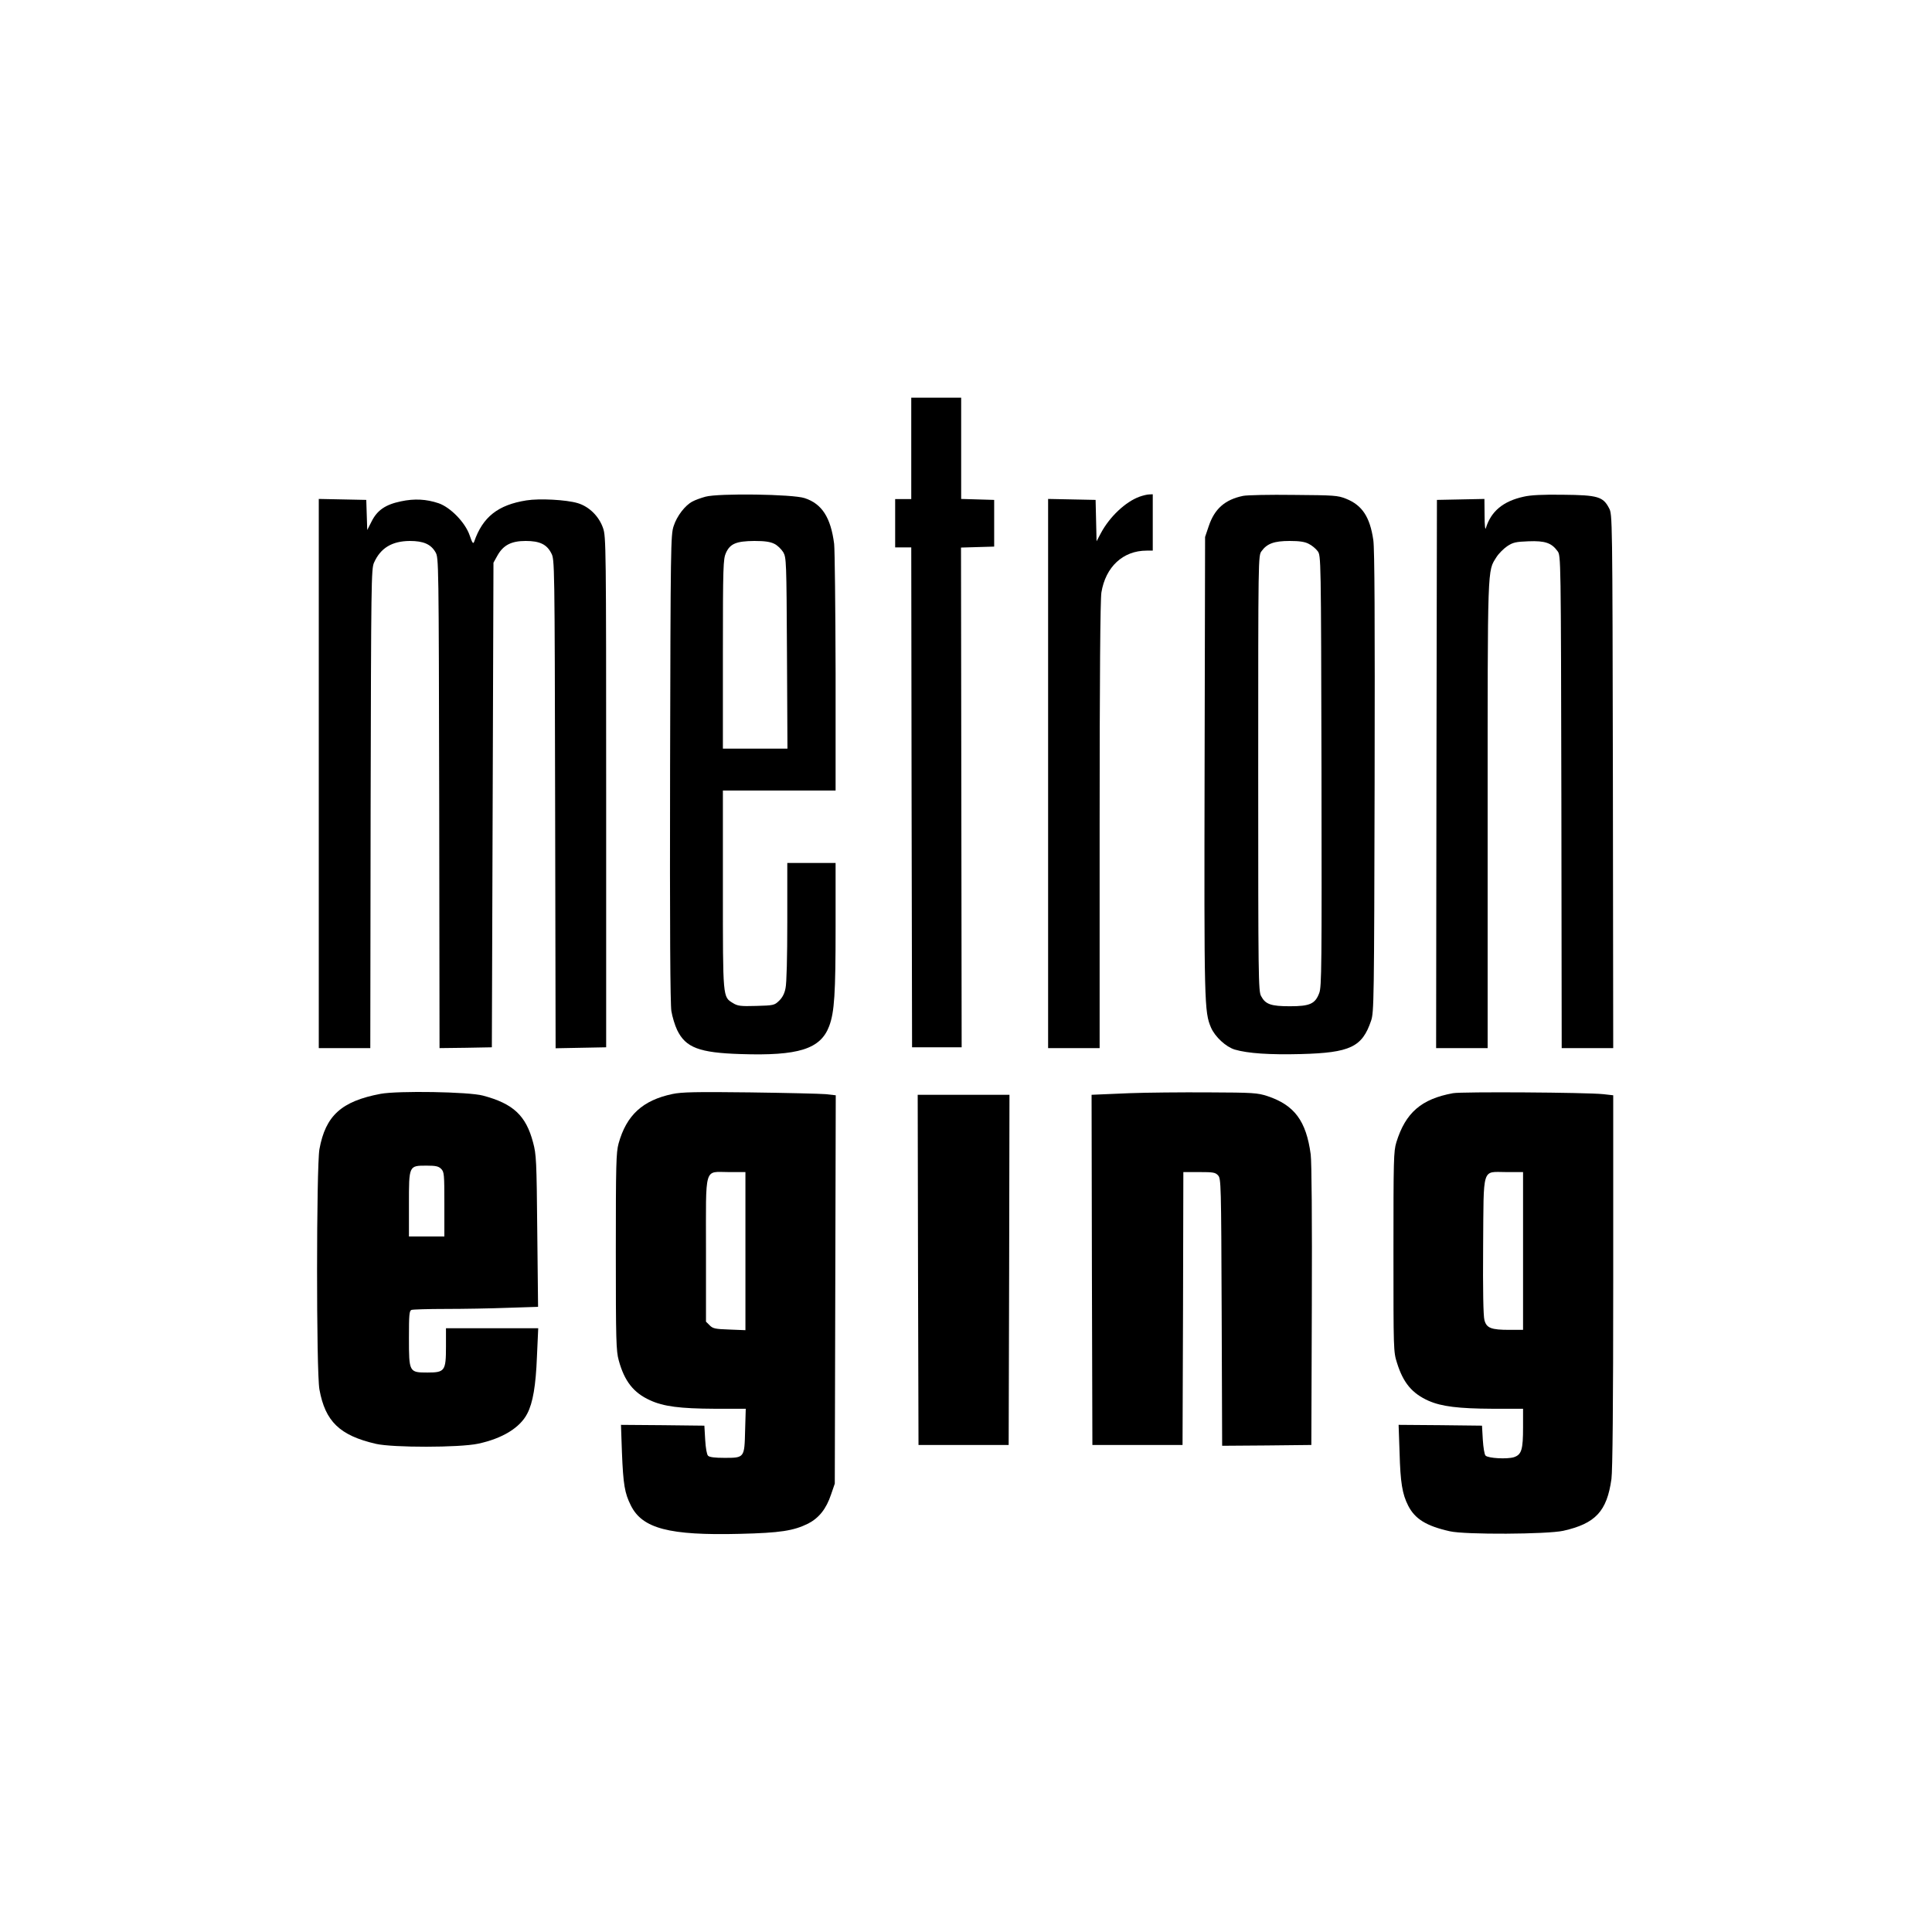
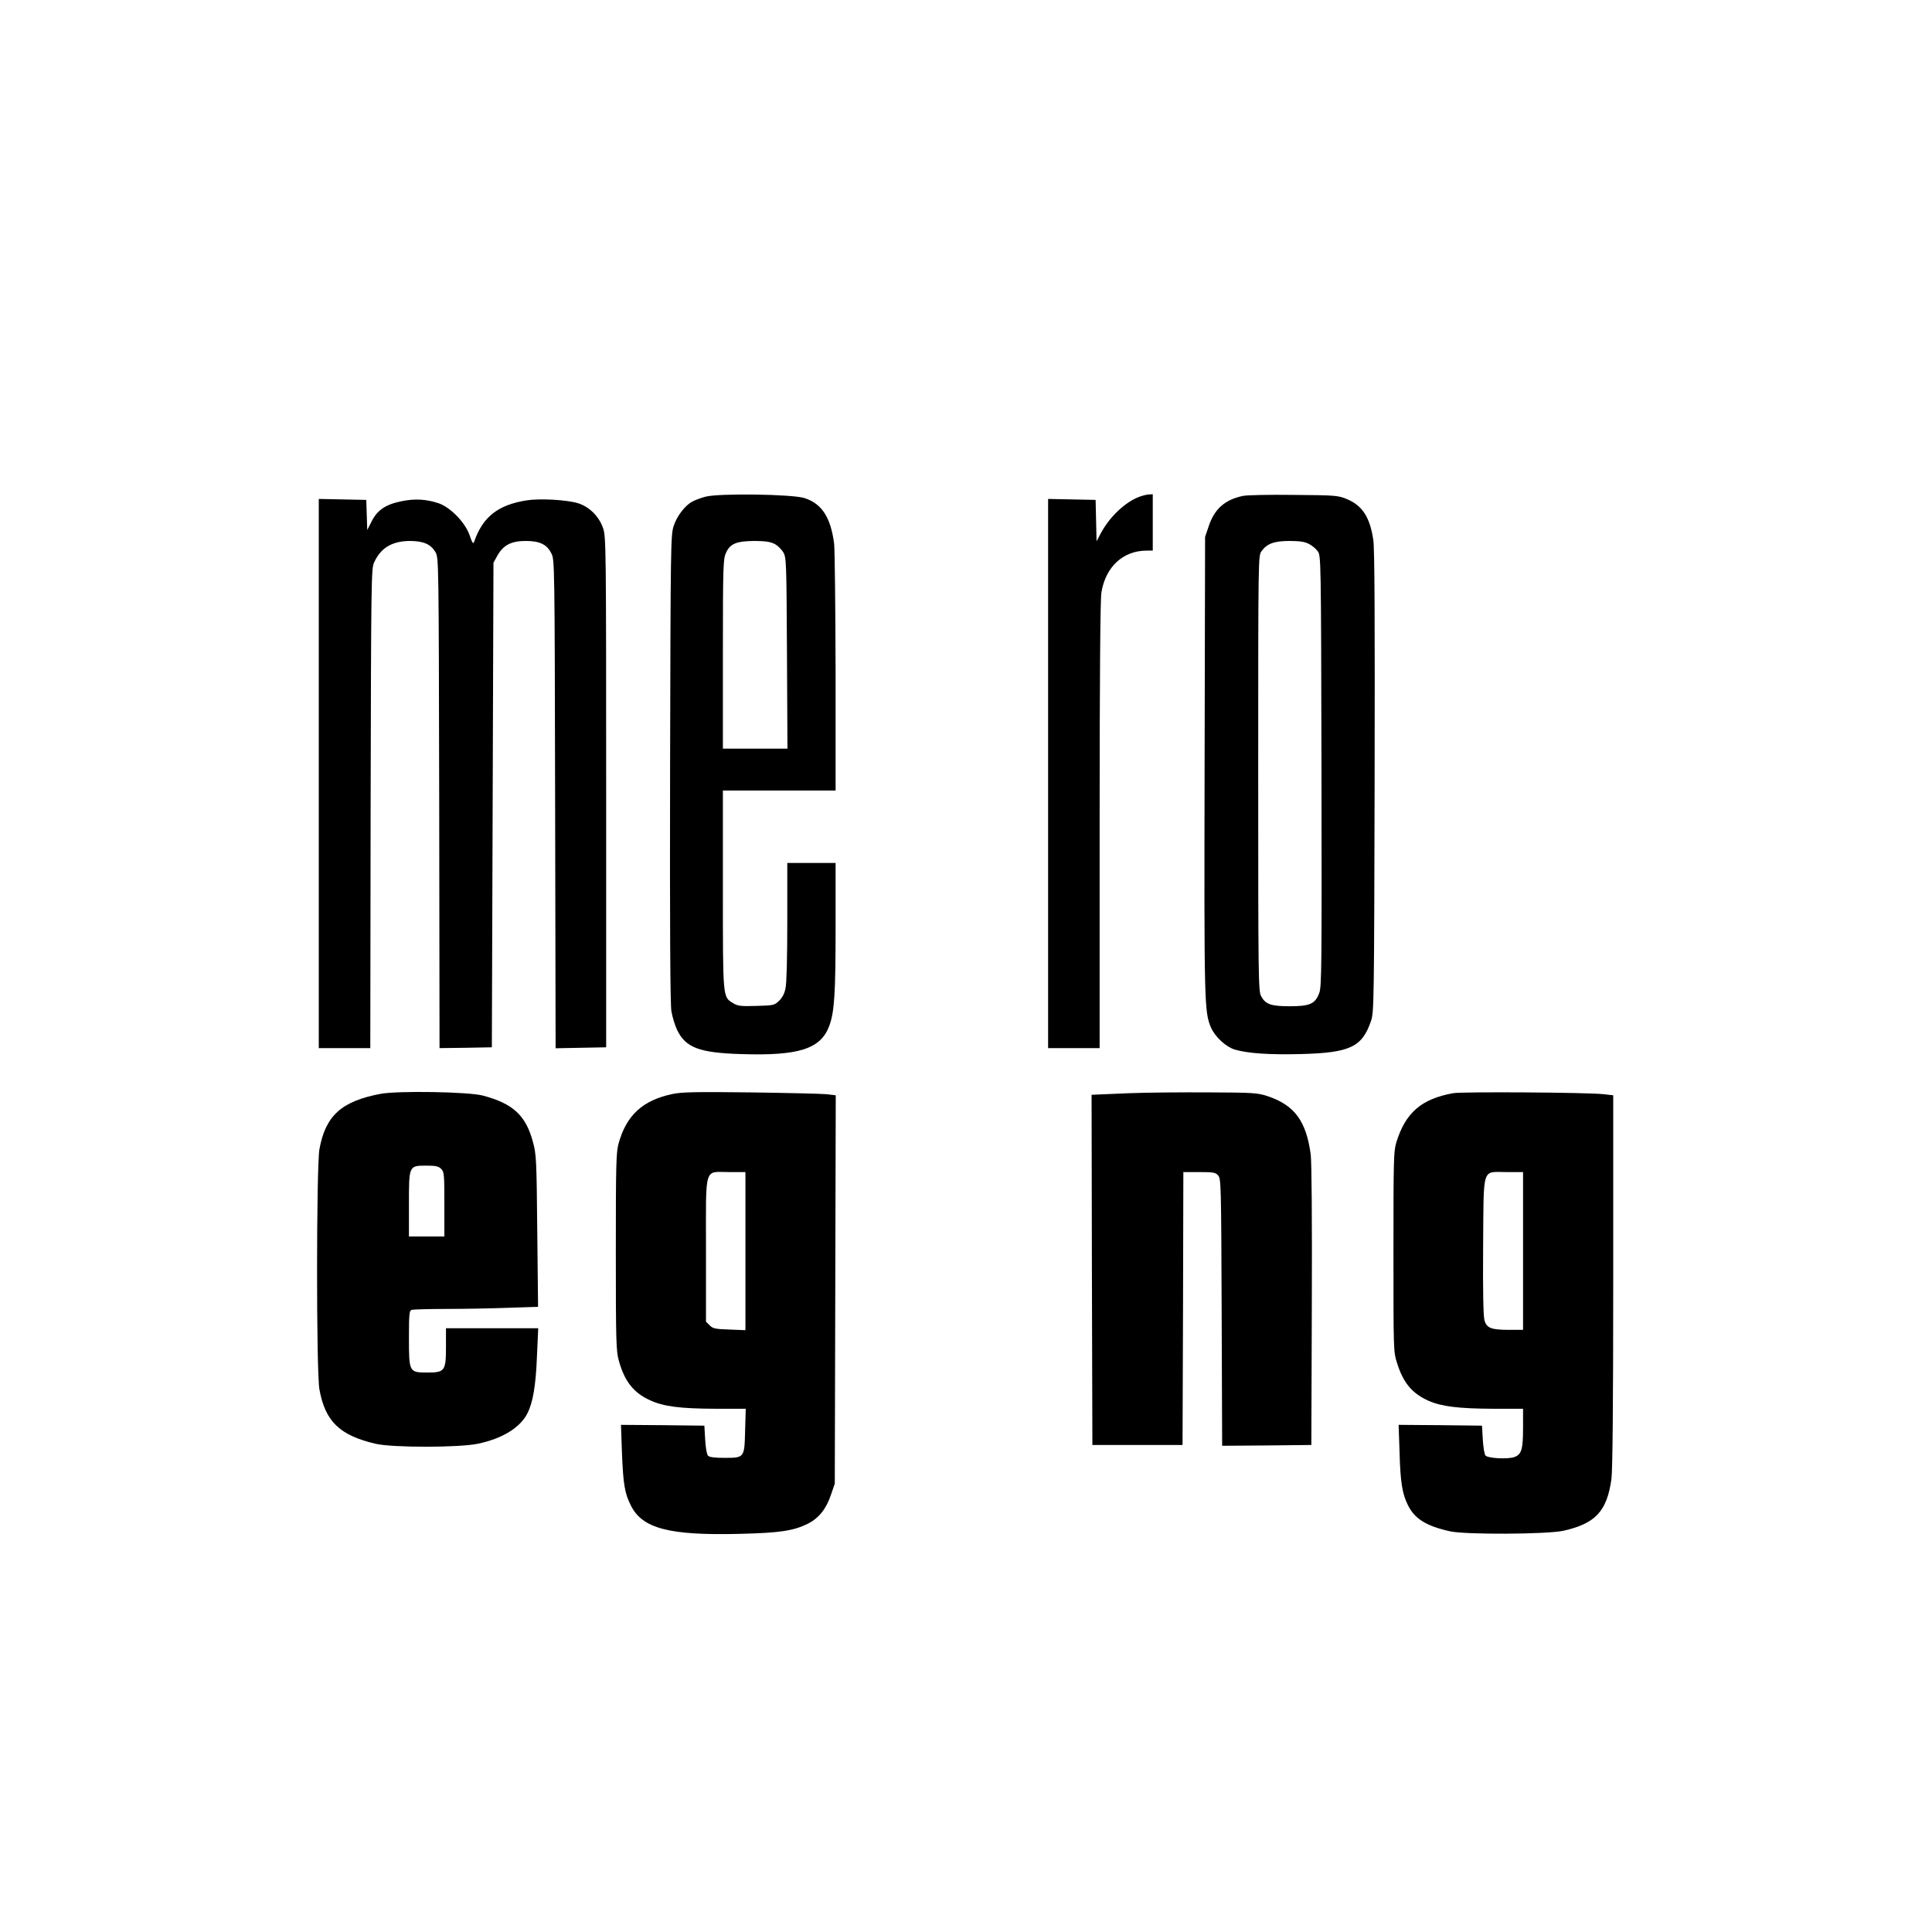
<svg xmlns="http://www.w3.org/2000/svg" version="1.0" width="1200pt" height="1200pt" viewBox="0 0 1200 1200" preserveAspectRatio="xMidYMid meet">
  <g transform="translate(0,1200) scale(0.1,-0.1)" fill="#000000" stroke="none">
-     <path d="M5660 9215 l0 -315 -50 0 -50 0 0 -150 0 -150 50 0 50 0 2 -1552 3 -1553 154 0 154 0 -2 1552 -2 1552 103 3 103 3 0 145 0 145 -102 3 -103 3 0 314 0 315 -155 0 -155 0 0 -315z" />
+     <path d="M5660 9215 z" />
    <path d="M4382 8915 c-29 -8 -65 -21 -81 -30 -45 -23 -97 -90 -117 -153 -18 -54 -19 -122 -22 -1502 -2 -1002 1 -1465 8 -1510 6 -36 22 -89 36 -118 53 -109 137 -141 394 -149 360 -12 496 31 550 173 33 88 40 202 40 616 l0 398 -150 0 -150 0 0 -365 c0 -217 -4 -384 -11 -413 -6 -33 -20 -59 -40 -78 -29 -28 -34 -29 -142 -32 -99 -3 -116 0 -145 18 -63 39 -62 26 -62 705 l0 615 350 0 350 0 0 733 c-1 402 -5 762 -9 799 -21 164 -76 249 -183 284 -74 25 -535 31 -616 9z m428 -293 c19 -9 43 -33 55 -52 19 -34 20 -53 23 -627 l3 -593 -201 0 -200 0 0 588 c0 549 2 590 19 628 26 57 64 73 176 74 66 0 99 -5 125 -18z" />
    <path d="M7078 8915 c-88 -32 -186 -125 -240 -226 l-27 -51 -3 129 -3 128 -147 3 -148 3 0 -1706 0 -1705 160 0 160 0 0 1383 c0 916 4 1404 11 1447 26 159 134 260 281 260 l38 0 0 175 0 175 -22 -1 c-13 0 -40 -7 -60 -14z" />
    <path d="M7721 8920 c-112 -23 -177 -80 -213 -187 l-23 -68 -3 -1420 c-3 -1488 -2 -1529 40 -1628 25 -57 92 -119 147 -136 82 -24 217 -33 411 -28 307 8 381 44 436 207 18 52 19 122 22 1480 2 1020 0 1448 -8 1505 -21 144 -69 217 -169 257 -52 21 -74 22 -326 24 -148 2 -290 -1 -314 -6z m408 -298 c19 -9 44 -30 55 -45 21 -28 21 -31 24 -1365 2 -1220 1 -1341 -14 -1380 -25 -67 -58 -82 -182 -82 -118 0 -152 12 -179 63 -17 30 -18 110 -18 1384 0 1351 0 1352 21 1380 34 47 79 63 174 63 61 0 95 -5 119 -18z" />
-     <path d="M9464 8915 c-128 -28 -203 -91 -235 -195 -4 -15 -8 14 -8 78 l-1 103 -147 -3 -148 -3 -3 -1702 -2 -1703 160 0 160 0 0 1448 c0 1574 -2 1511 55 1602 14 22 44 52 66 67 36 24 53 28 133 31 102 4 143 -10 180 -61 21 -28 21 -29 24 -1558 l2 -1529 160 0 160 0 -2 1658 c-3 1652 -3 1657 -24 1696 -37 71 -70 81 -284 83 -127 2 -204 -2 -246 -12z" />
    <path d="M1980 7195 l0 -1705 160 0 160 0 2 1488 c3 1408 4 1489 21 1527 41 92 112 134 222 135 85 0 131 -20 160 -70 20 -35 20 -47 23 -1558 l2 -1522 163 2 162 3 5 1505 5 1505 25 45 c36 64 86 90 175 90 87 0 131 -21 159 -76 21 -39 21 -49 24 -1557 l3 -1518 157 3 157 3 0 1585 c0 1526 -1 1587 -19 1639 -25 74 -87 135 -158 156 -70 21 -237 30 -318 17 -177 -28 -272 -103 -325 -257 -6 -16 -12 -7 -28 40 -27 79 -118 173 -192 199 -77 26 -151 30 -235 12 -96 -20 -147 -55 -182 -125 l-27 -53 -3 93 -3 94 -147 3 -148 3 0 -1706z" />
    <path d="M2364 5206 c-244 -46 -342 -136 -380 -344 -19 -111 -20 -1382 0 -1492 36 -199 126 -286 351 -338 106 -24 518 -24 635 1 150 32 260 99 305 187 35 67 53 174 60 353 l8 177 -287 0 -286 0 0 -114 c0 -151 -7 -161 -115 -161 -114 0 -115 2 -115 215 0 144 2 169 16 174 9 3 104 6 212 6 108 0 282 3 386 7 l188 6 -5 471 c-4 439 -6 476 -26 550 -44 167 -123 241 -311 291 -88 24 -529 31 -636 11z m376 -466 c19 -19 20 -33 20 -220 l0 -200 -110 0 -110 0 0 200 c0 242 -1 240 110 240 57 0 74 -4 90 -20z" />
    <path d="M4177 5205 c-185 -39 -286 -131 -335 -308 -15 -56 -17 -125 -17 -672 0 -552 2 -616 18 -674 35 -129 92 -202 194 -248 84 -39 187 -52 401 -53 l194 0 -4 -135 c-4 -170 -4 -170 -128 -170 -59 0 -93 4 -102 13 -8 8 -15 48 -18 100 l-5 87 -259 3 -259 2 6 -172 c8 -199 17 -252 55 -328 71 -144 238 -188 677 -177 252 6 334 19 425 64 67 35 112 91 142 181 l23 67 3 1206 3 1206 -62 7 c-34 3 -247 8 -473 11 -333 4 -424 2 -479 -10z m453 -976 l0 -491 -100 4 c-88 3 -102 6 -122 26 l-23 23 0 443 c0 533 -14 486 142 486 l103 0 0 -491z" />
    <path d="M7015 5210 c-104 -4 -200 -8 -213 -9 l-22 -1 2 -1087 3 -1088 280 0 280 0 3 848 2 847 99 0 c87 0 100 -2 117 -21 18 -20 19 -51 22 -850 l3 -829 277 2 277 3 3 865 c2 535 -1 894 -7 940 -28 208 -101 306 -269 362 -62 20 -88 22 -367 23 -165 1 -385 -1 -490 -5z" />
    <path d="M9025 5210 c-197 -36 -295 -121 -352 -305 -17 -56 -18 -106 -18 -680 0 -612 0 -621 22 -690 39 -125 94 -190 197 -236 80 -35 186 -48 394 -49 l192 0 0 -114 c0 -140 -9 -171 -57 -187 -42 -13 -159 -7 -176 10 -7 7 -14 51 -17 99 l-5 87 -259 3 -259 2 6 -172 c5 -187 17 -258 53 -329 42 -83 112 -127 259 -160 94 -22 606 -19 705 3 200 45 271 121 299 322 7 52 11 462 11 1230 l0 1153 -62 7 c-104 11 -880 16 -933 6z m435 -980 l0 -490 -84 0 c-114 0 -143 11 -156 61 -7 26 -10 185 -8 458 4 504 -10 461 145 461 l103 0 0 -490z" />
-     <path d="M5702 4113 l3 -1088 280 0 280 0 3 1088 2 1087 -285 0 -285 0 2 -1087z" />
  </g>
</svg>